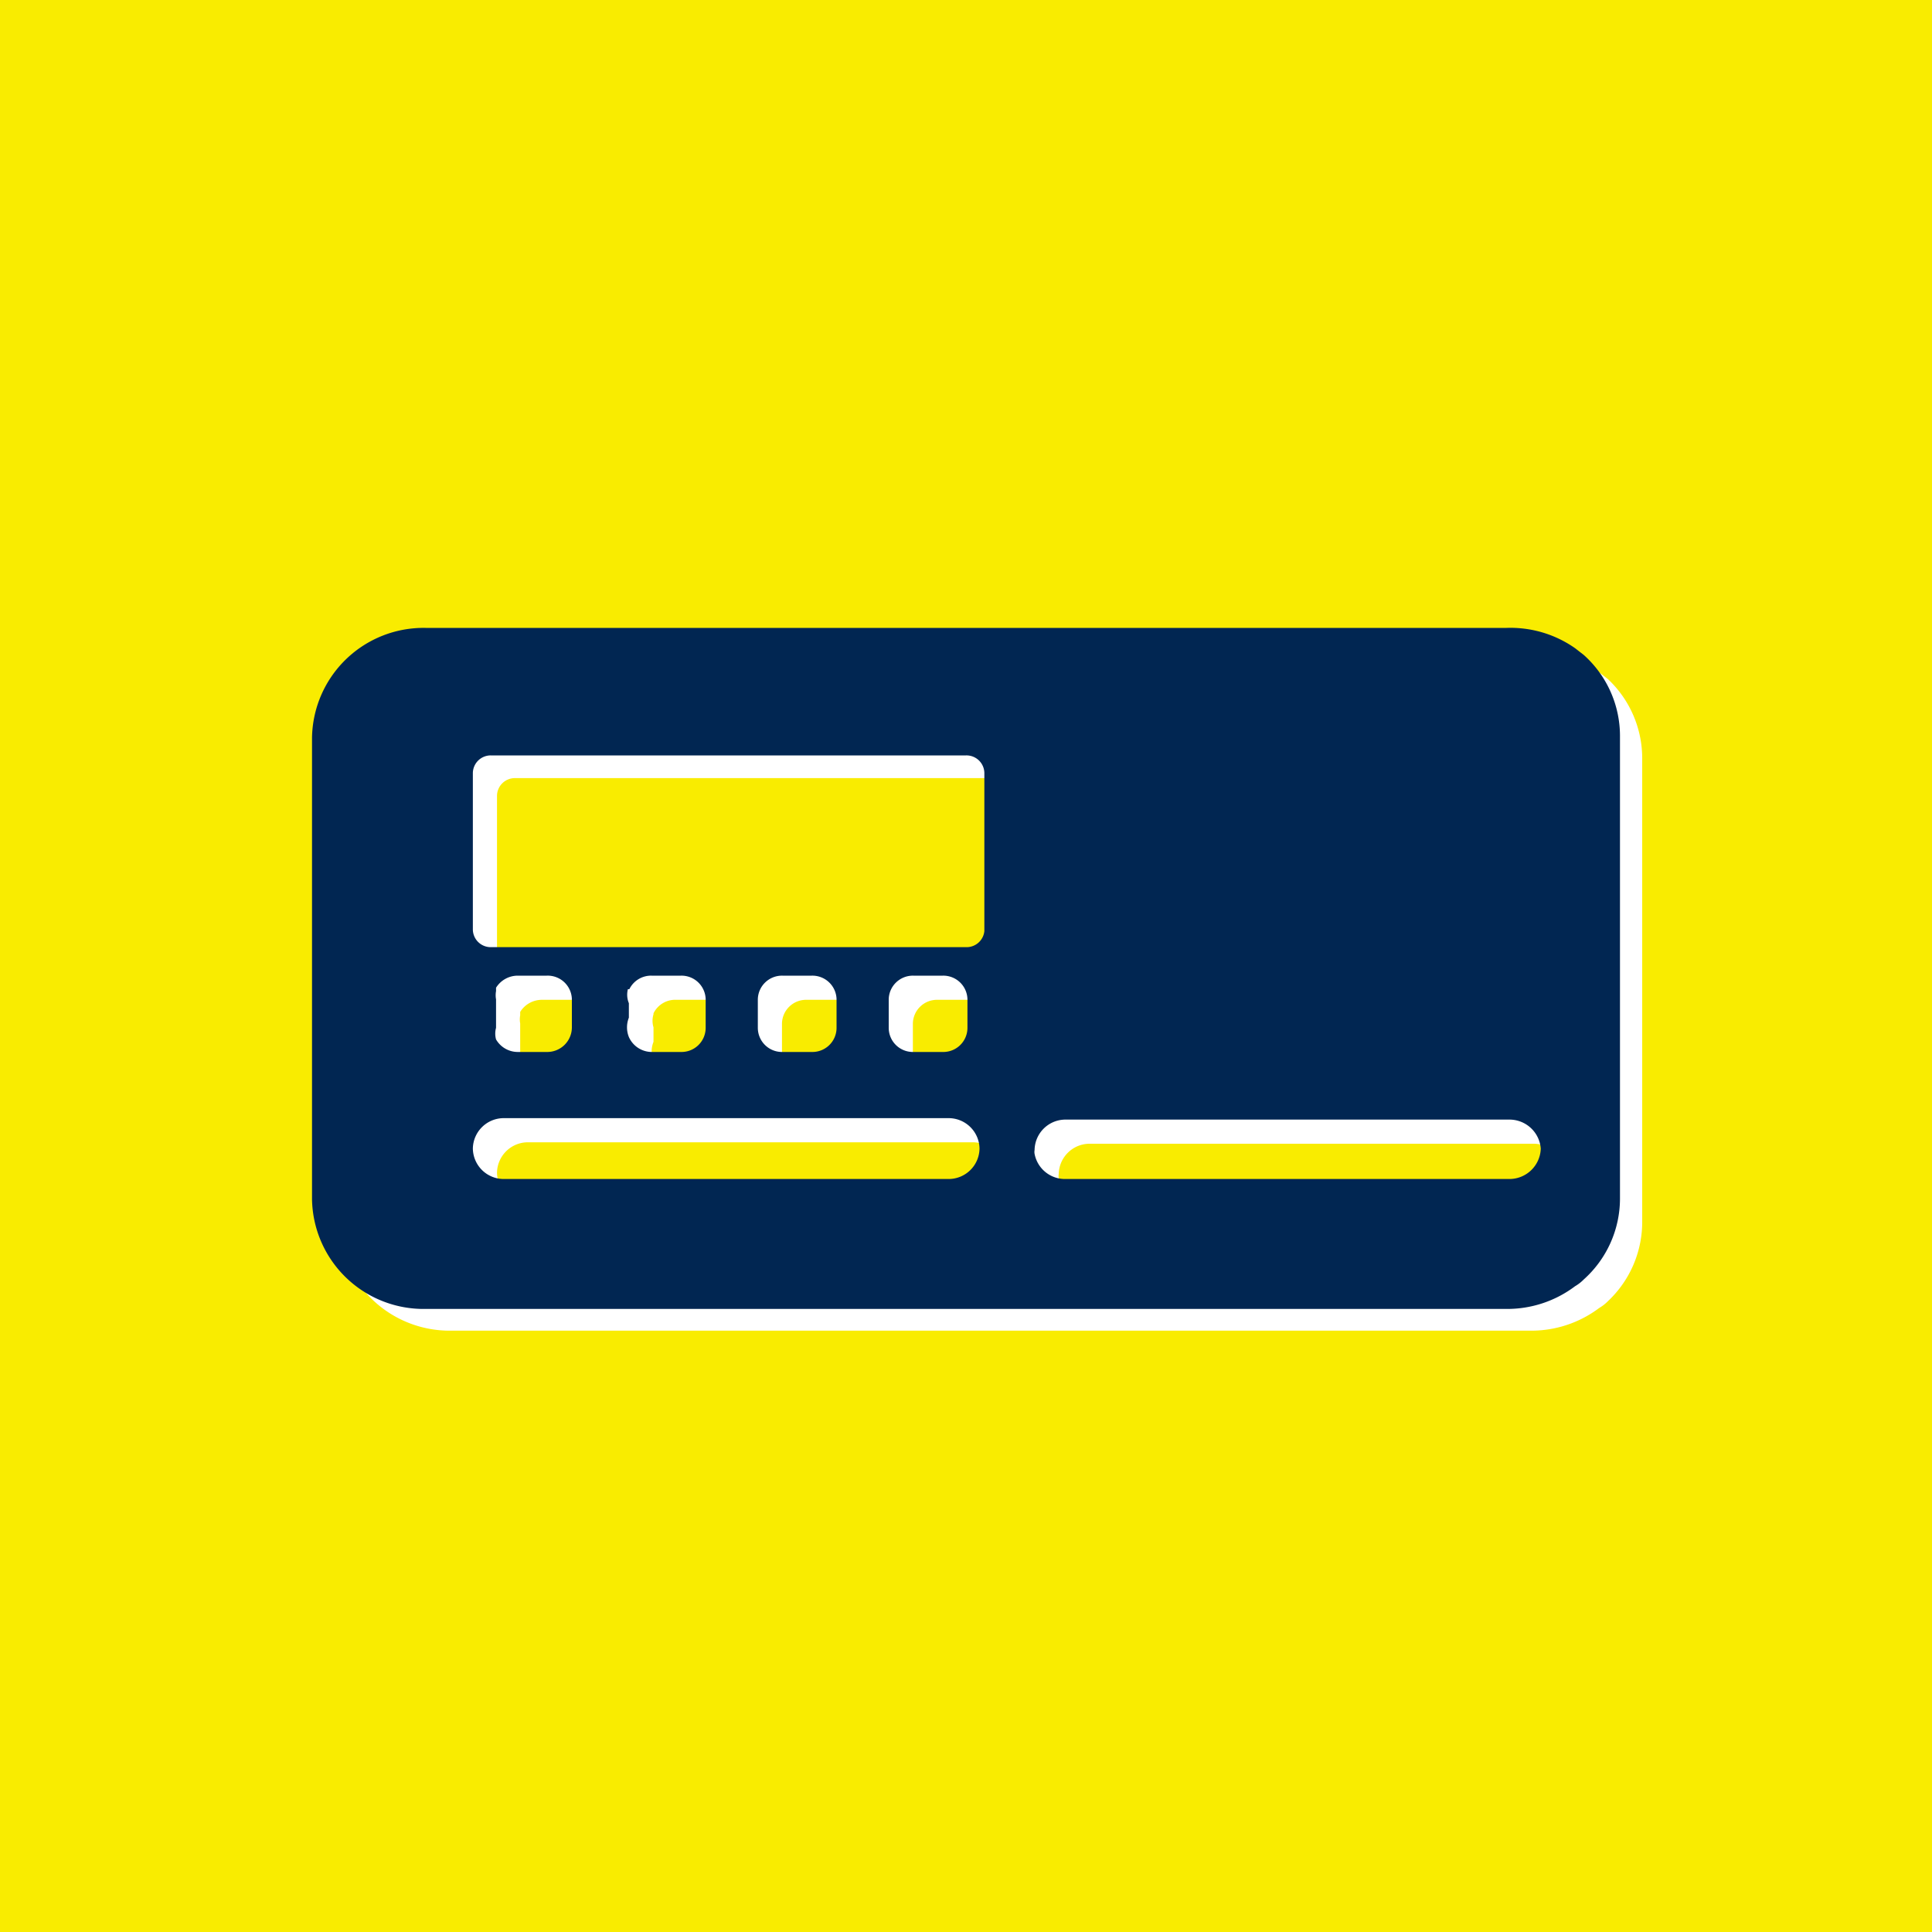
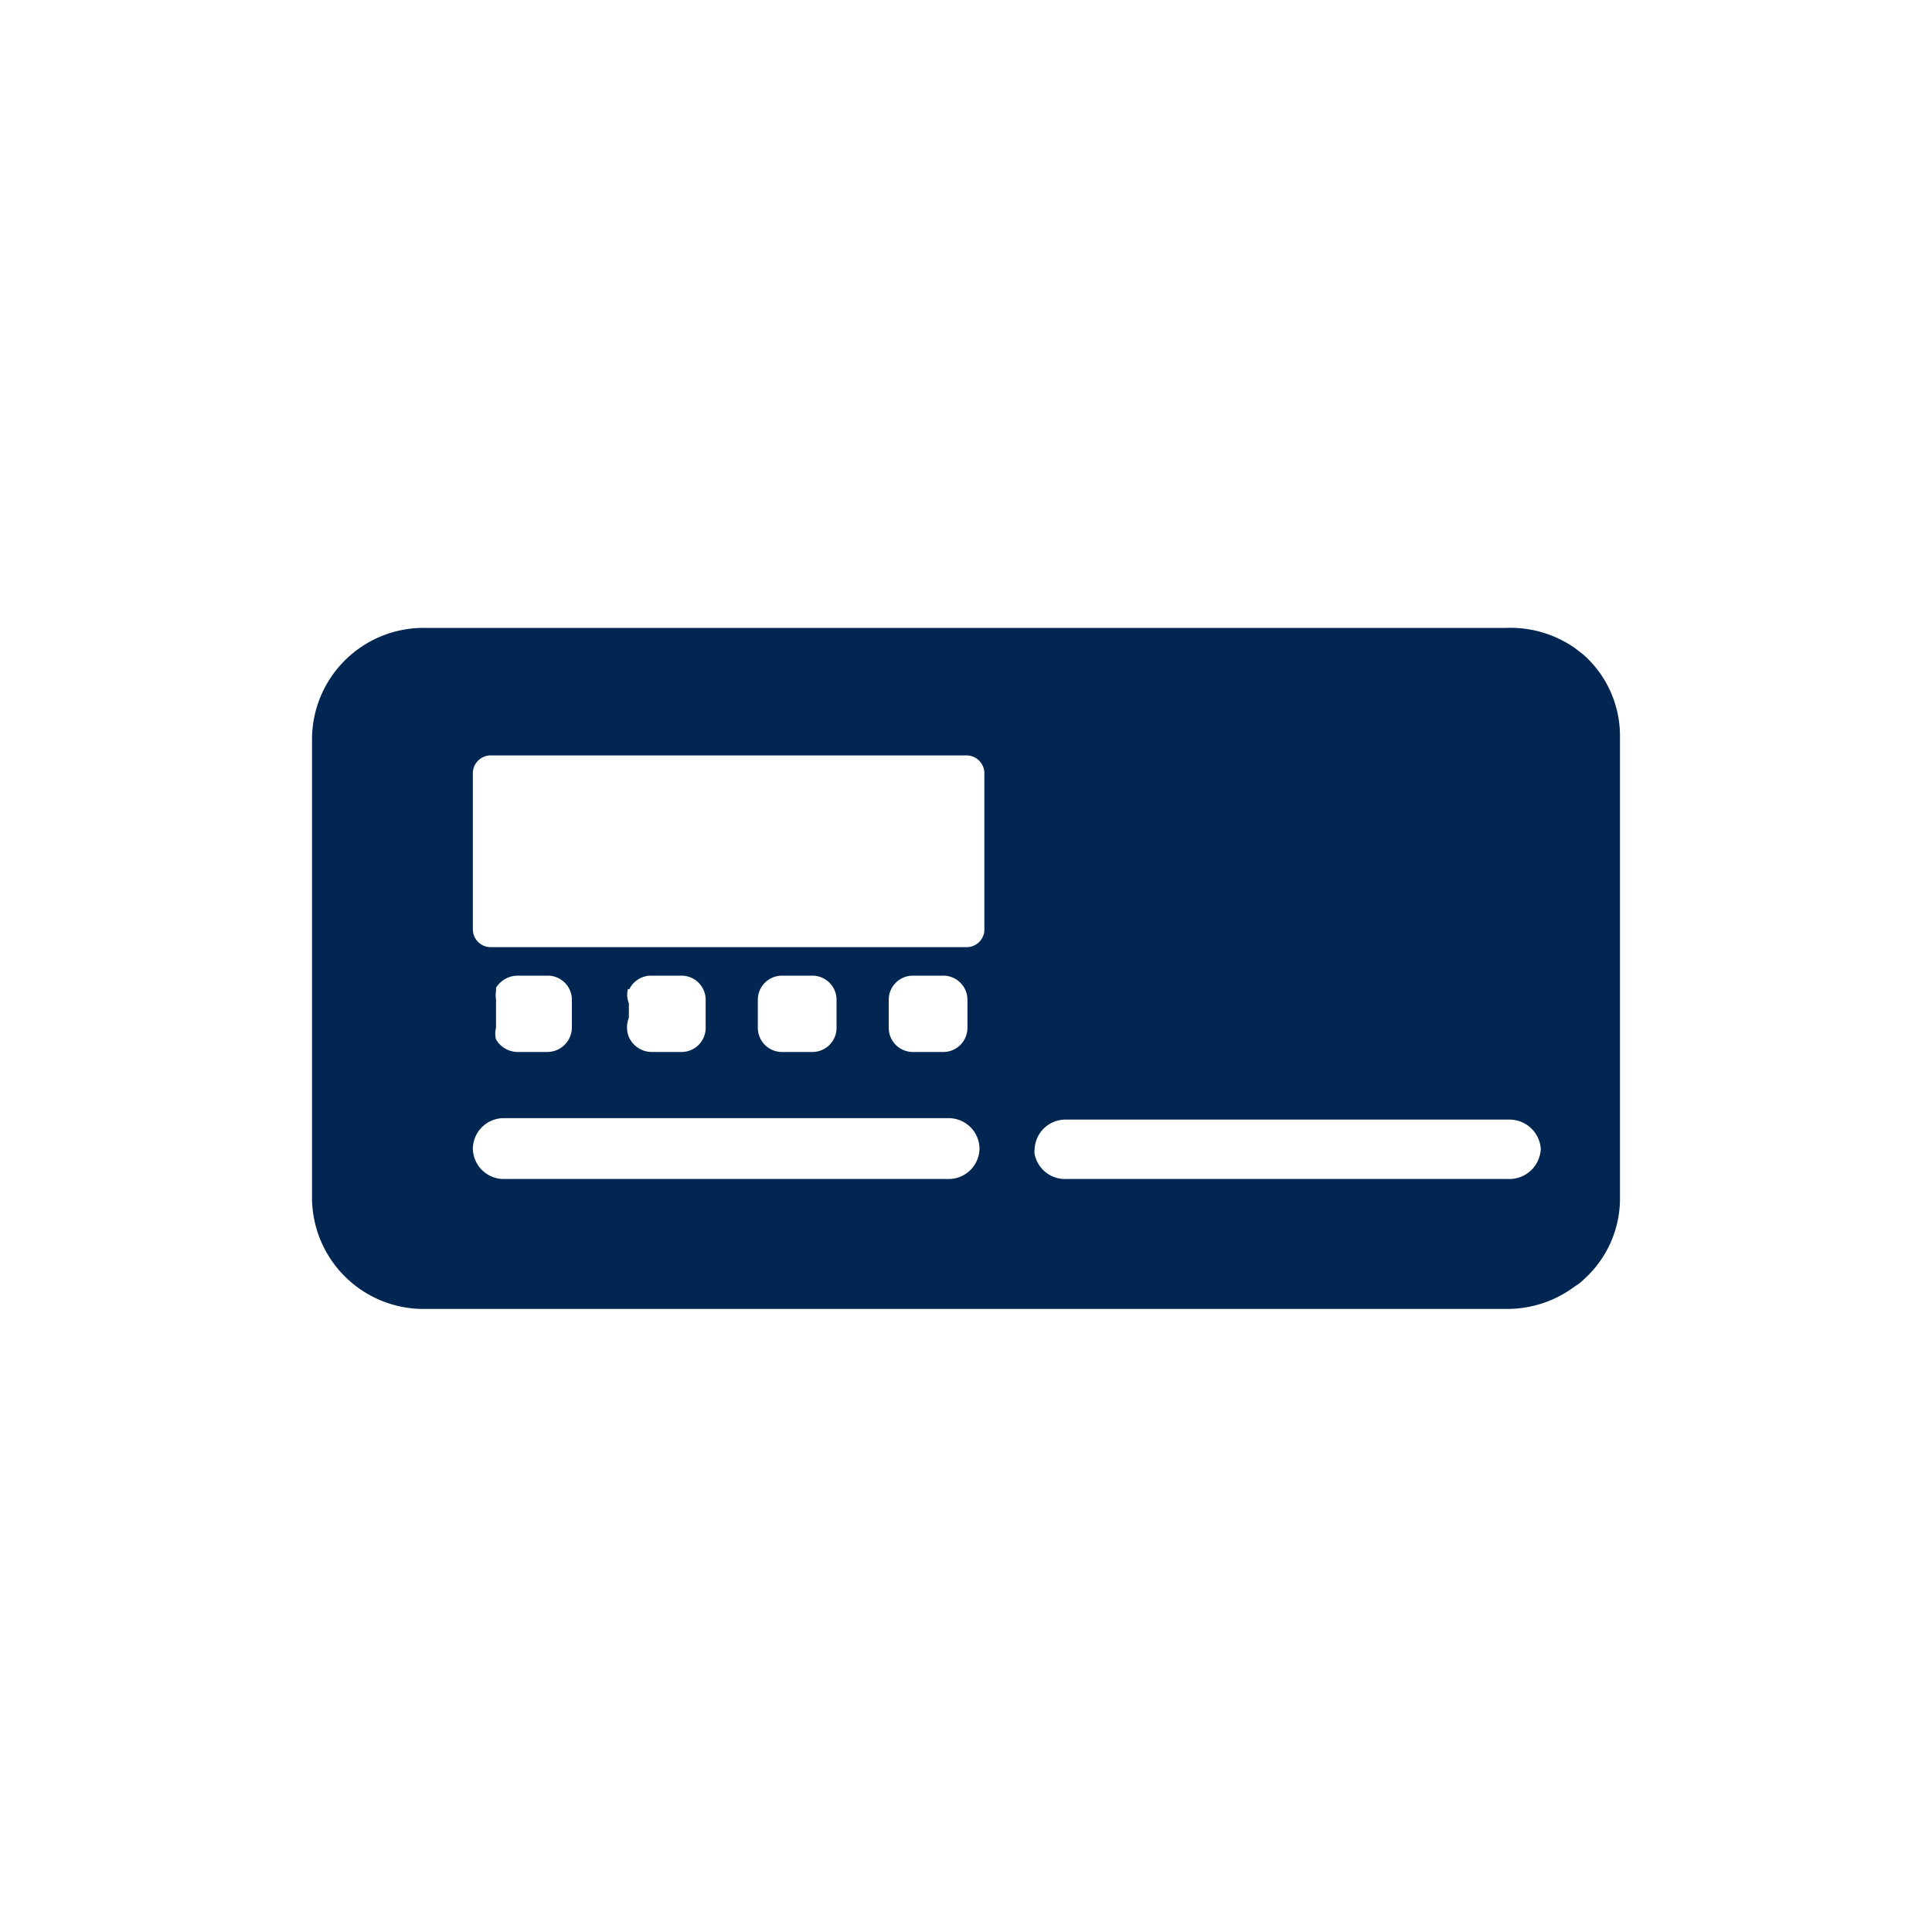
<svg xmlns="http://www.w3.org/2000/svg" width="40" height="40" viewBox="0 0 40 40">
  <defs>
    <style>.cls-1{fill:#f9ec00;}.cls-2{fill:#fff;}.cls-3{fill:#012652;}</style>
  </defs>
  <g id="_2_varians" data-name="2 varians">
    <g id="Layer_12" data-name="Layer 12">
-       <rect class="cls-1" width="40" height="40" />
-     </g>
-     <path class="cls-2" d="M33.29,14.06l-.18-.14a2.33,2.33,0,0,0-1.42-.47H9.31A2.31,2.31,0,0,0,7,15.73v9.54a2.31,2.31,0,0,0,2.35,2.28H31.69a2.33,2.33,0,0,0,1.42-.47.86.86,0,0,0,.18-.14A2.25,2.25,0,0,0,34,25.27V15.73A2.25,2.25,0,0,0,33.29,14.06ZM32.4,24.28h0a.65.65,0,0,1-.66.63H22.56a.64.64,0,0,1-.64-.52.22.22,0,0,1,0-.08v0h0a.64.64,0,0,1,.65-.63h9.18A.65.65,0,0,1,32.4,24.28Zm-21.46-.63h9.19a.64.64,0,0,1,.65.63h0a.64.64,0,0,1-.65.63H10.94a.64.64,0,0,1-.65-.63h0A.64.64,0,0,1,10.94,23.65Zm-.17-1.87v-.59a.47.47,0,0,1,0-.17l0-.07a.53.53,0,0,1,.45-.25h.6a.5.5,0,0,1,.52.49v.59a.51.51,0,0,1-.52.5h-.6a.52.52,0,0,1-.45-.26l0,0A.45.45,0,0,1,10.77,21.78Zm2.76-.8A.5.5,0,0,1,14,20.7h.61a.5.5,0,0,1,.51.49v.59a.5.5,0,0,1-.51.5H14a.52.52,0,0,1-.47-.31.54.54,0,0,1,0-.4v-.3A.46.46,0,0,1,13.53,21Zm2.66.3v-.09a.5.5,0,0,1,.51-.49h.61a.5.5,0,0,1,.51.49v.59a.5.5,0,0,1-.51.5H16.7a.5.5,0,0,1-.51-.5v-.5Zm2.71.5v-.59a.5.5,0,0,1,.51-.49H20a.5.5,0,0,1,.51.49v.59a.5.5,0,0,1-.51.5h-.61A.5.5,0,0,1,18.9,21.78Zm1.59-1.67H10.66a.37.37,0,0,1-.37-.36V16.47a.37.37,0,0,1,.37-.36h9.83a.37.37,0,0,1,.38.36v3.28A.37.37,0,0,1,20.49,20.11Z" />
+       </g>
+     <path class="cls-2" d="M33.29,14.06l-.18-.14a2.33,2.33,0,0,0-1.42-.47H9.31A2.31,2.31,0,0,0,7,15.73v9.54a2.31,2.31,0,0,0,2.35,2.28H31.69a2.33,2.33,0,0,0,1.42-.47.86.86,0,0,0,.18-.14A2.25,2.25,0,0,0,34,25.27V15.73A2.25,2.25,0,0,0,33.29,14.06ZM32.4,24.28h0a.65.65,0,0,1-.66.63H22.56a.64.64,0,0,1-.64-.52.22.22,0,0,1,0-.08v0h0a.64.64,0,0,1,.65-.63h9.18A.65.65,0,0,1,32.4,24.28Zm-21.46-.63h9.19a.64.64,0,0,1,.65.63h0a.64.64,0,0,1-.65.63H10.94h0A.64.64,0,0,1,10.94,23.65Zm-.17-1.87v-.59a.47.47,0,0,1,0-.17l0-.07a.53.53,0,0,1,.45-.25h.6a.5.5,0,0,1,.52.49v.59a.51.51,0,0,1-.52.5h-.6a.52.52,0,0,1-.45-.26l0,0A.45.45,0,0,1,10.77,21.78Zm2.76-.8A.5.5,0,0,1,14,20.7h.61a.5.5,0,0,1,.51.49v.59a.5.5,0,0,1-.51.5H14a.52.52,0,0,1-.47-.31.54.54,0,0,1,0-.4v-.3A.46.46,0,0,1,13.53,21Zm2.66.3v-.09a.5.5,0,0,1,.51-.49h.61a.5.5,0,0,1,.51.49v.59a.5.5,0,0,1-.51.5H16.7a.5.5,0,0,1-.51-.5v-.5Zm2.71.5v-.59a.5.5,0,0,1,.51-.49H20a.5.5,0,0,1,.51.49v.59a.5.5,0,0,1-.51.5h-.61A.5.5,0,0,1,18.9,21.78Zm1.59-1.67H10.66a.37.37,0,0,1-.37-.36V16.47a.37.37,0,0,1,.37-.36h9.83a.37.37,0,0,1,.38.36v3.28A.37.37,0,0,1,20.49,20.11Z" />
    <path class="cls-3" d="M32.79,13.56l-.18-.14A2.33,2.33,0,0,0,31.19,13H8.81a2.31,2.31,0,0,0-2.35,2.28v9.54a2.31,2.31,0,0,0,2.35,2.28H31.19a2.33,2.33,0,0,0,1.42-.47.86.86,0,0,0,.18-.14,2.25,2.25,0,0,0,.75-1.67V15.23A2.25,2.25,0,0,0,32.79,13.56ZM31.9,23.78h0a.65.65,0,0,1-.66.63H22.06a.64.64,0,0,1-.64-.52.22.22,0,0,1,0-.08v0h0a.64.64,0,0,1,.65-.63h9.18A.65.65,0,0,1,31.9,23.78Zm-21.46-.63h9.19a.64.64,0,0,1,.65.63h0a.64.64,0,0,1-.65.63H10.44a.64.64,0,0,1-.65-.63h0A.64.64,0,0,1,10.44,23.15Zm-.17-1.87v-.59a.47.47,0,0,1,0-.17l0-.07a.53.53,0,0,1,.45-.25h.6a.5.5,0,0,1,.52.49v.59a.51.51,0,0,1-.52.5h-.6a.52.52,0,0,1-.45-.26l0,0A.45.45,0,0,1,10.27,21.28Zm2.76-.8a.5.5,0,0,1,.46-.28h.61a.5.5,0,0,1,.51.49v.59a.5.5,0,0,1-.51.5h-.61a.52.52,0,0,1-.47-.31.54.54,0,0,1,0-.4v-.3A.46.46,0,0,1,13,20.48Zm2.66.3v-.09a.5.5,0,0,1,.51-.49h.61a.5.5,0,0,1,.51.49v.59a.5.5,0,0,1-.51.5H16.2a.5.5,0,0,1-.51-.5v-.5Zm2.71.5v-.59a.5.5,0,0,1,.51-.49h.61a.5.5,0,0,1,.51.49v.59a.5.5,0,0,1-.51.5h-.61A.5.5,0,0,1,18.4,21.28ZM20,19.61H10.16a.37.37,0,0,1-.37-.36V16a.37.37,0,0,1,.37-.36H20a.37.37,0,0,1,.38.36v3.28A.37.37,0,0,1,20,19.61Z" />
  </g>
</svg>